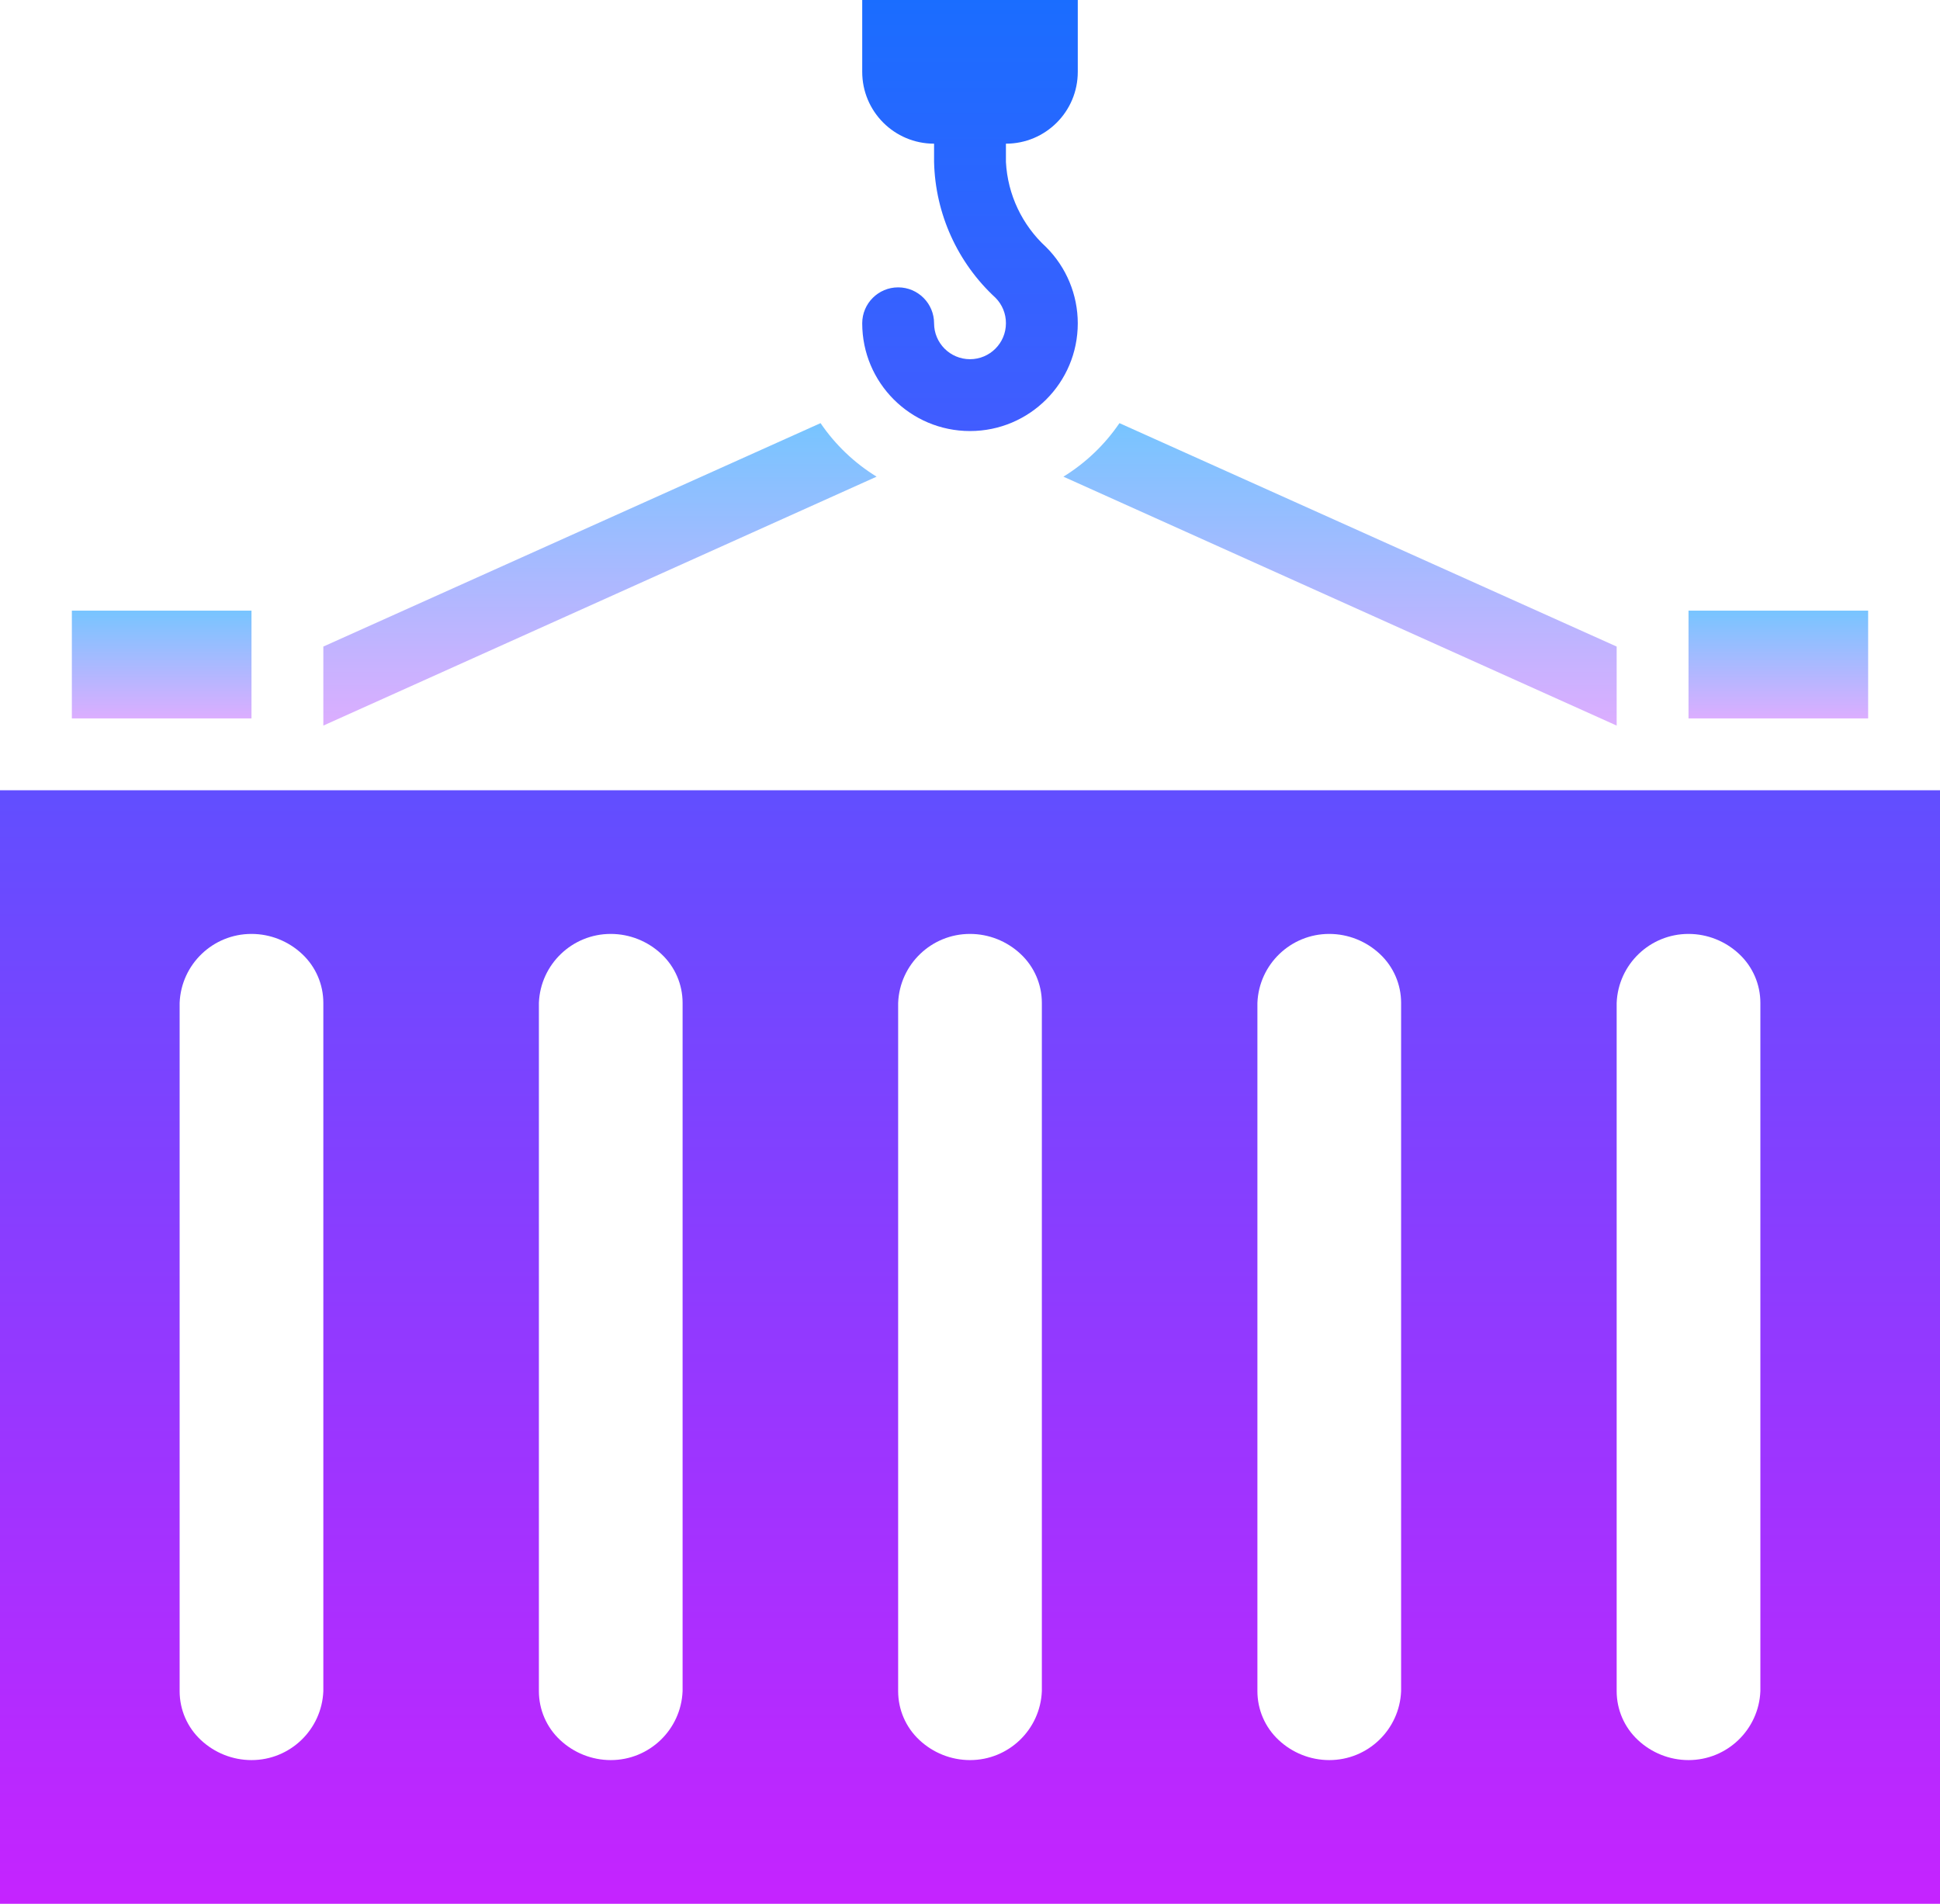
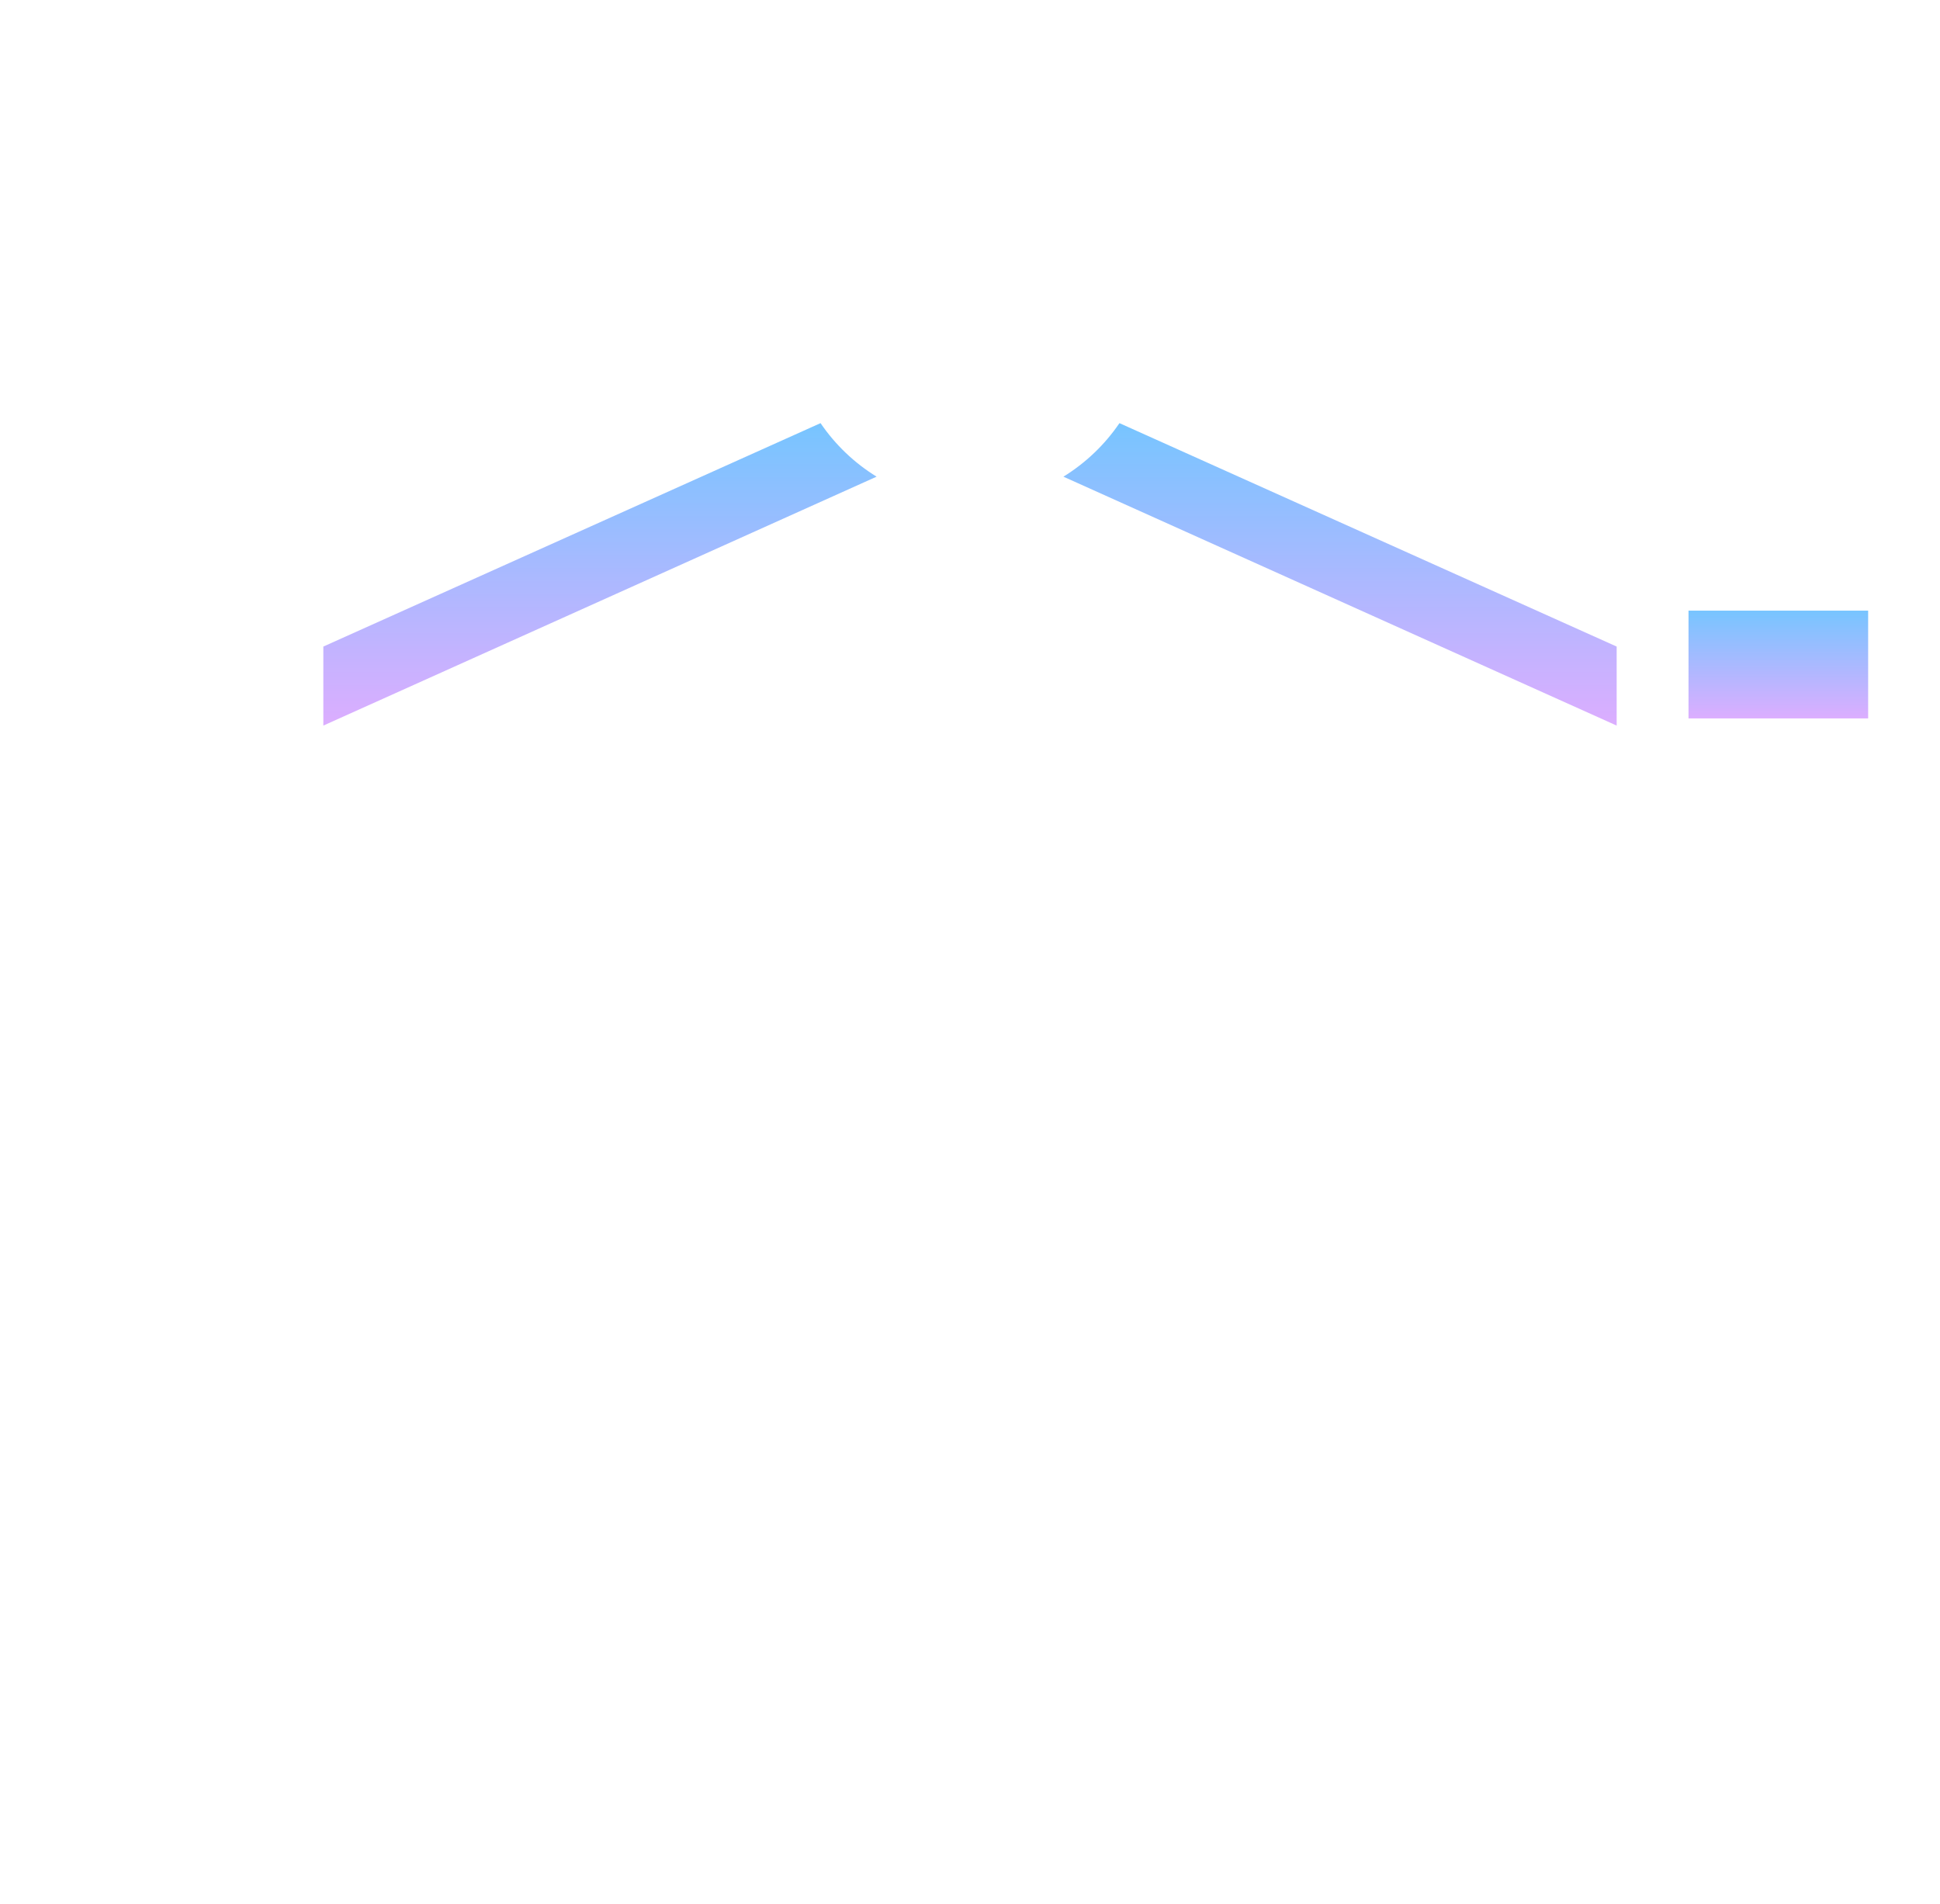
<svg xmlns="http://www.w3.org/2000/svg" width="54px" height="53px" viewBox="0 0 54 53" version="1.1">
  <title>Group</title>
  <desc>Created with Sketch.</desc>
  <defs>
    <linearGradient x1="50%" y1="-0.694%" x2="50%" y2="102.198%" id="linearGradient-1">
      <stop stop-color="#1A6DFF" offset="0%" />
      <stop stop-color="#C822FF" offset="100%" />
    </linearGradient>
    <linearGradient x1="50%" y1="-10%" x2="50%" y2="110.1%" id="linearGradient-2">
      <stop stop-color="#6DC7FF" offset="0%" />
      <stop stop-color="#E6ABFF" offset="100%" />
    </linearGradient>
    <linearGradient x1="50%" y1="-10%" x2="50%" y2="110.1%" id="linearGradient-3">
      <stop stop-color="#6DC7FF" offset="0%" />
      <stop stop-color="#E6ABFF" offset="100%" />
    </linearGradient>
  </defs>
  <g id="Home" stroke="none" stroke-width="1" fill="none" fill-rule="evenodd">
    <g id="Home-page" transform="translate(-984, -1717)" fill-rule="nonzero">
      <g id="Group" transform="translate(984, 1717)">
-         <path d="M54,22 L54,53 L0,53 L0,22 L54,22 Z M7,26 C5.926,25.999 5.043,26.847 5,27.92 L5,27.92 L5,47.08 C5,47.596 5.213,48.088 5.59,48.44 C5.972,48.799 6.476,49 7,49 C8.074,49.001 8.957,48.153 9,47.08 L9,47.08 L9,27.92 C9,27.404 8.787,26.912 8.41,26.56 C8.028,26.201 7.524,26 7,26 Z M17,26 C15.926,25.999 15.043,26.847 15,27.92 L15,27.92 L15,47.08 C15,47.596 15.213,48.088 15.59,48.44 C15.972,48.799 16.476,49 17,49 C18.074,49.001 18.957,48.153 19,47.08 L19,47.08 L19,27.92 C19,27.404 18.787,26.912 18.41,26.56 C18.028,26.201 17.524,26 17,26 Z M27,26 C25.926,25.999 25.043,26.847 25,27.92 L25,27.92 L25,47.08 C25,47.596 25.213,48.088 25.59,48.44 C25.972,48.799 26.476,49 27,49 C28.074,49.001 28.957,48.153 29,47.08 L29,47.08 L29,27.92 C29,27.404 28.787,26.912 28.41,26.56 C28.028,26.201 27.524,26 27,26 Z M37,26 C35.926,25.999 35.043,26.847 35,27.92 L35,27.92 L35,47.08 C35,47.596 35.213,48.088 35.59,48.44 C35.972,48.799 36.476,49 37,49 C38.074,49.001 38.957,48.153 39,47.08 L39,47.08 L39,27.92 C39,27.404 38.787,26.912 38.41,26.56 C38.028,26.201 37.524,26 37,26 Z M47,26 C45.926,25.999 45.043,26.847 45,27.92 L45,27.92 L45,47.08 C45,47.596 45.213,48.088 45.59,48.44 C45.972,48.799 46.476,49 47,49 C48.074,49.001 48.957,48.153 49,47.08 L49,47.08 L49,27.92 C49,27.404 48.787,26.912 48.41,26.56 C48.028,26.201 47.524,26 47,26 Z M30,0 L30,2 C30,3.105 29.105,4 28,4 L28,4 L28,4.51 C28.048,5.416 28.45,6.267 29.12,6.88 C29.683,7.442 29.999,8.205 30,9 C30,10.657 28.657,12 27,12 C25.343,12 24,10.657 24,9 C24,8.448 24.448,8 25,8 C25.552,8 26,8.448 26,9 C26,9.552 26.448,10 27,10 C27.552,10 28,9.552 28,9 C28.002,8.734 27.897,8.479 27.71,8.29 C26.651,7.314 26.034,5.95 26,4.51 L26,4.51 L26,4 C24.895,4 24,3.105 24,2 L24,2 L24,0 L30,0 Z" id="Combined-Shape" fill="url(#linearGradient-1)" />
        <path d="M22.84,11.78 L9,18 L9,20.2 L24.4,13.27 C23.781,12.889 23.249,12.381 22.84,11.78 L22.84,11.78 Z" id="Path" fill="url(#linearGradient-2)" />
        <path d="M45,20.2 L45,18 L31.16,11.78 C30.751,12.381 30.219,12.889 29.6,13.27 L45,20.2 Z" id="Path" fill="url(#linearGradient-2)" />
-         <rect id="Rectangle" fill="url(#linearGradient-3)" x="2" y="17" width="5" height="3" />
        <rect id="Rectangle" fill="url(#linearGradient-3)" x="47" y="17" width="5" height="3" />
      </g>
    </g>
  </g>
</svg>